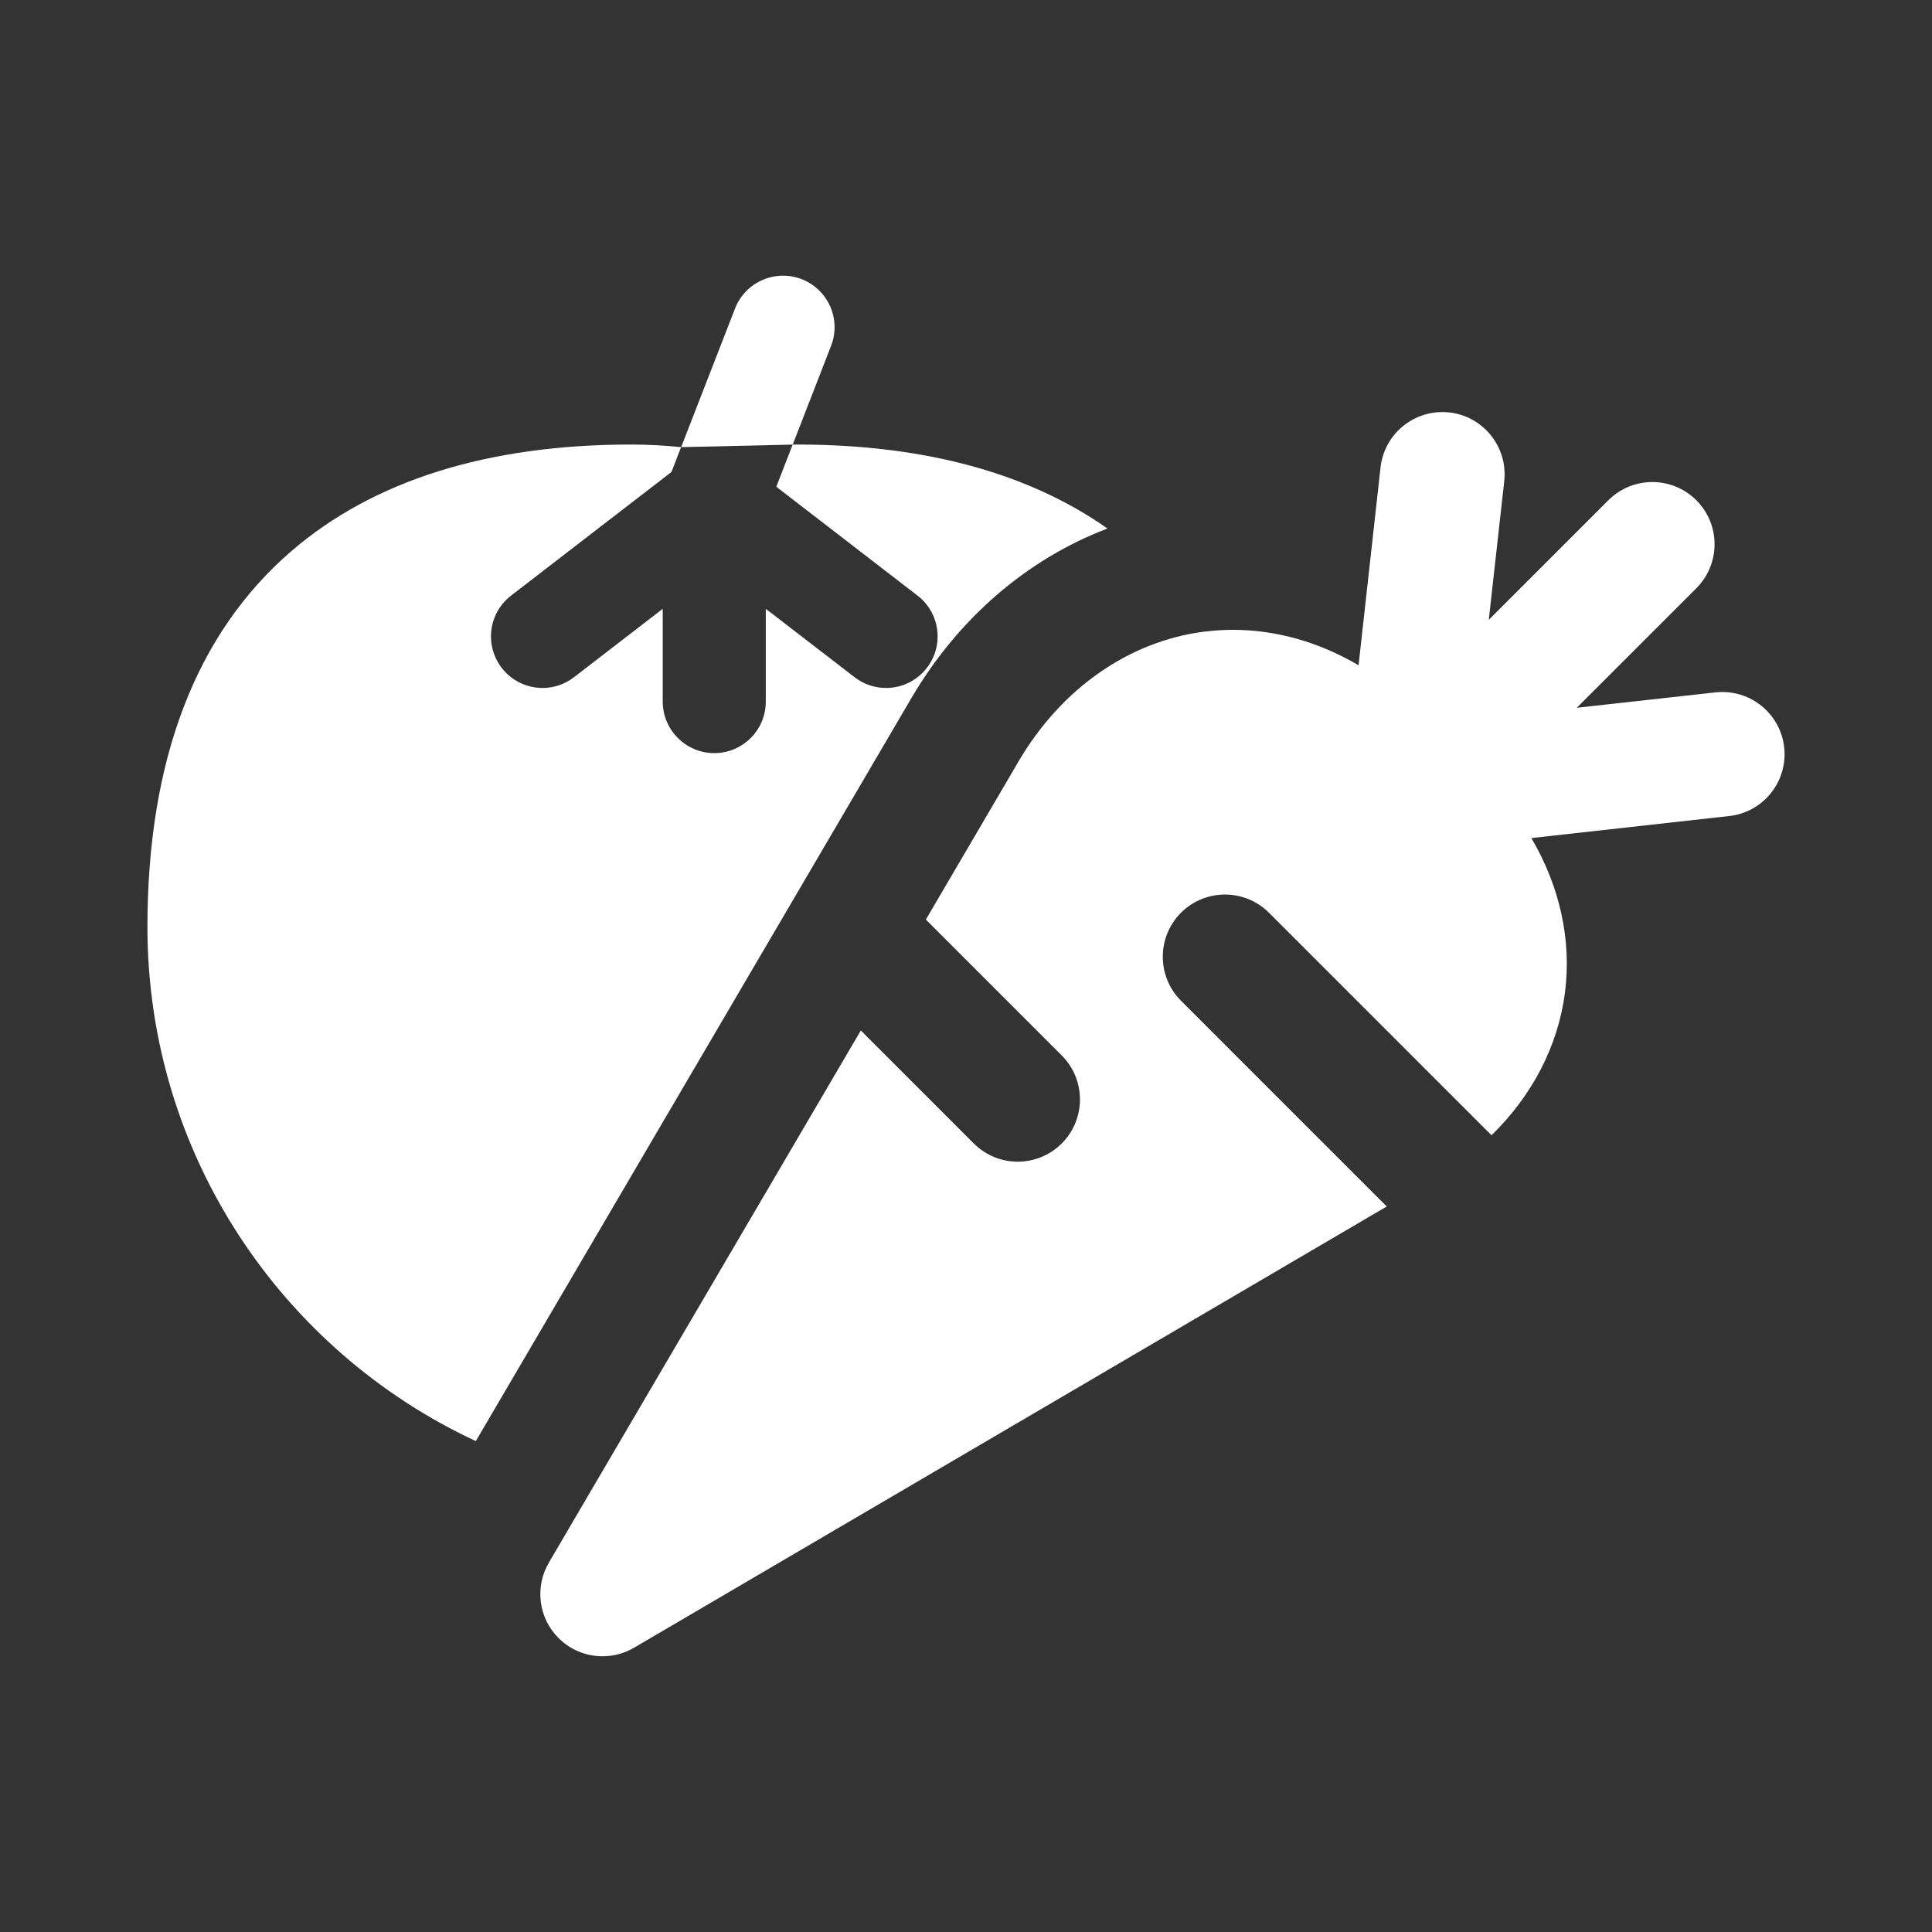
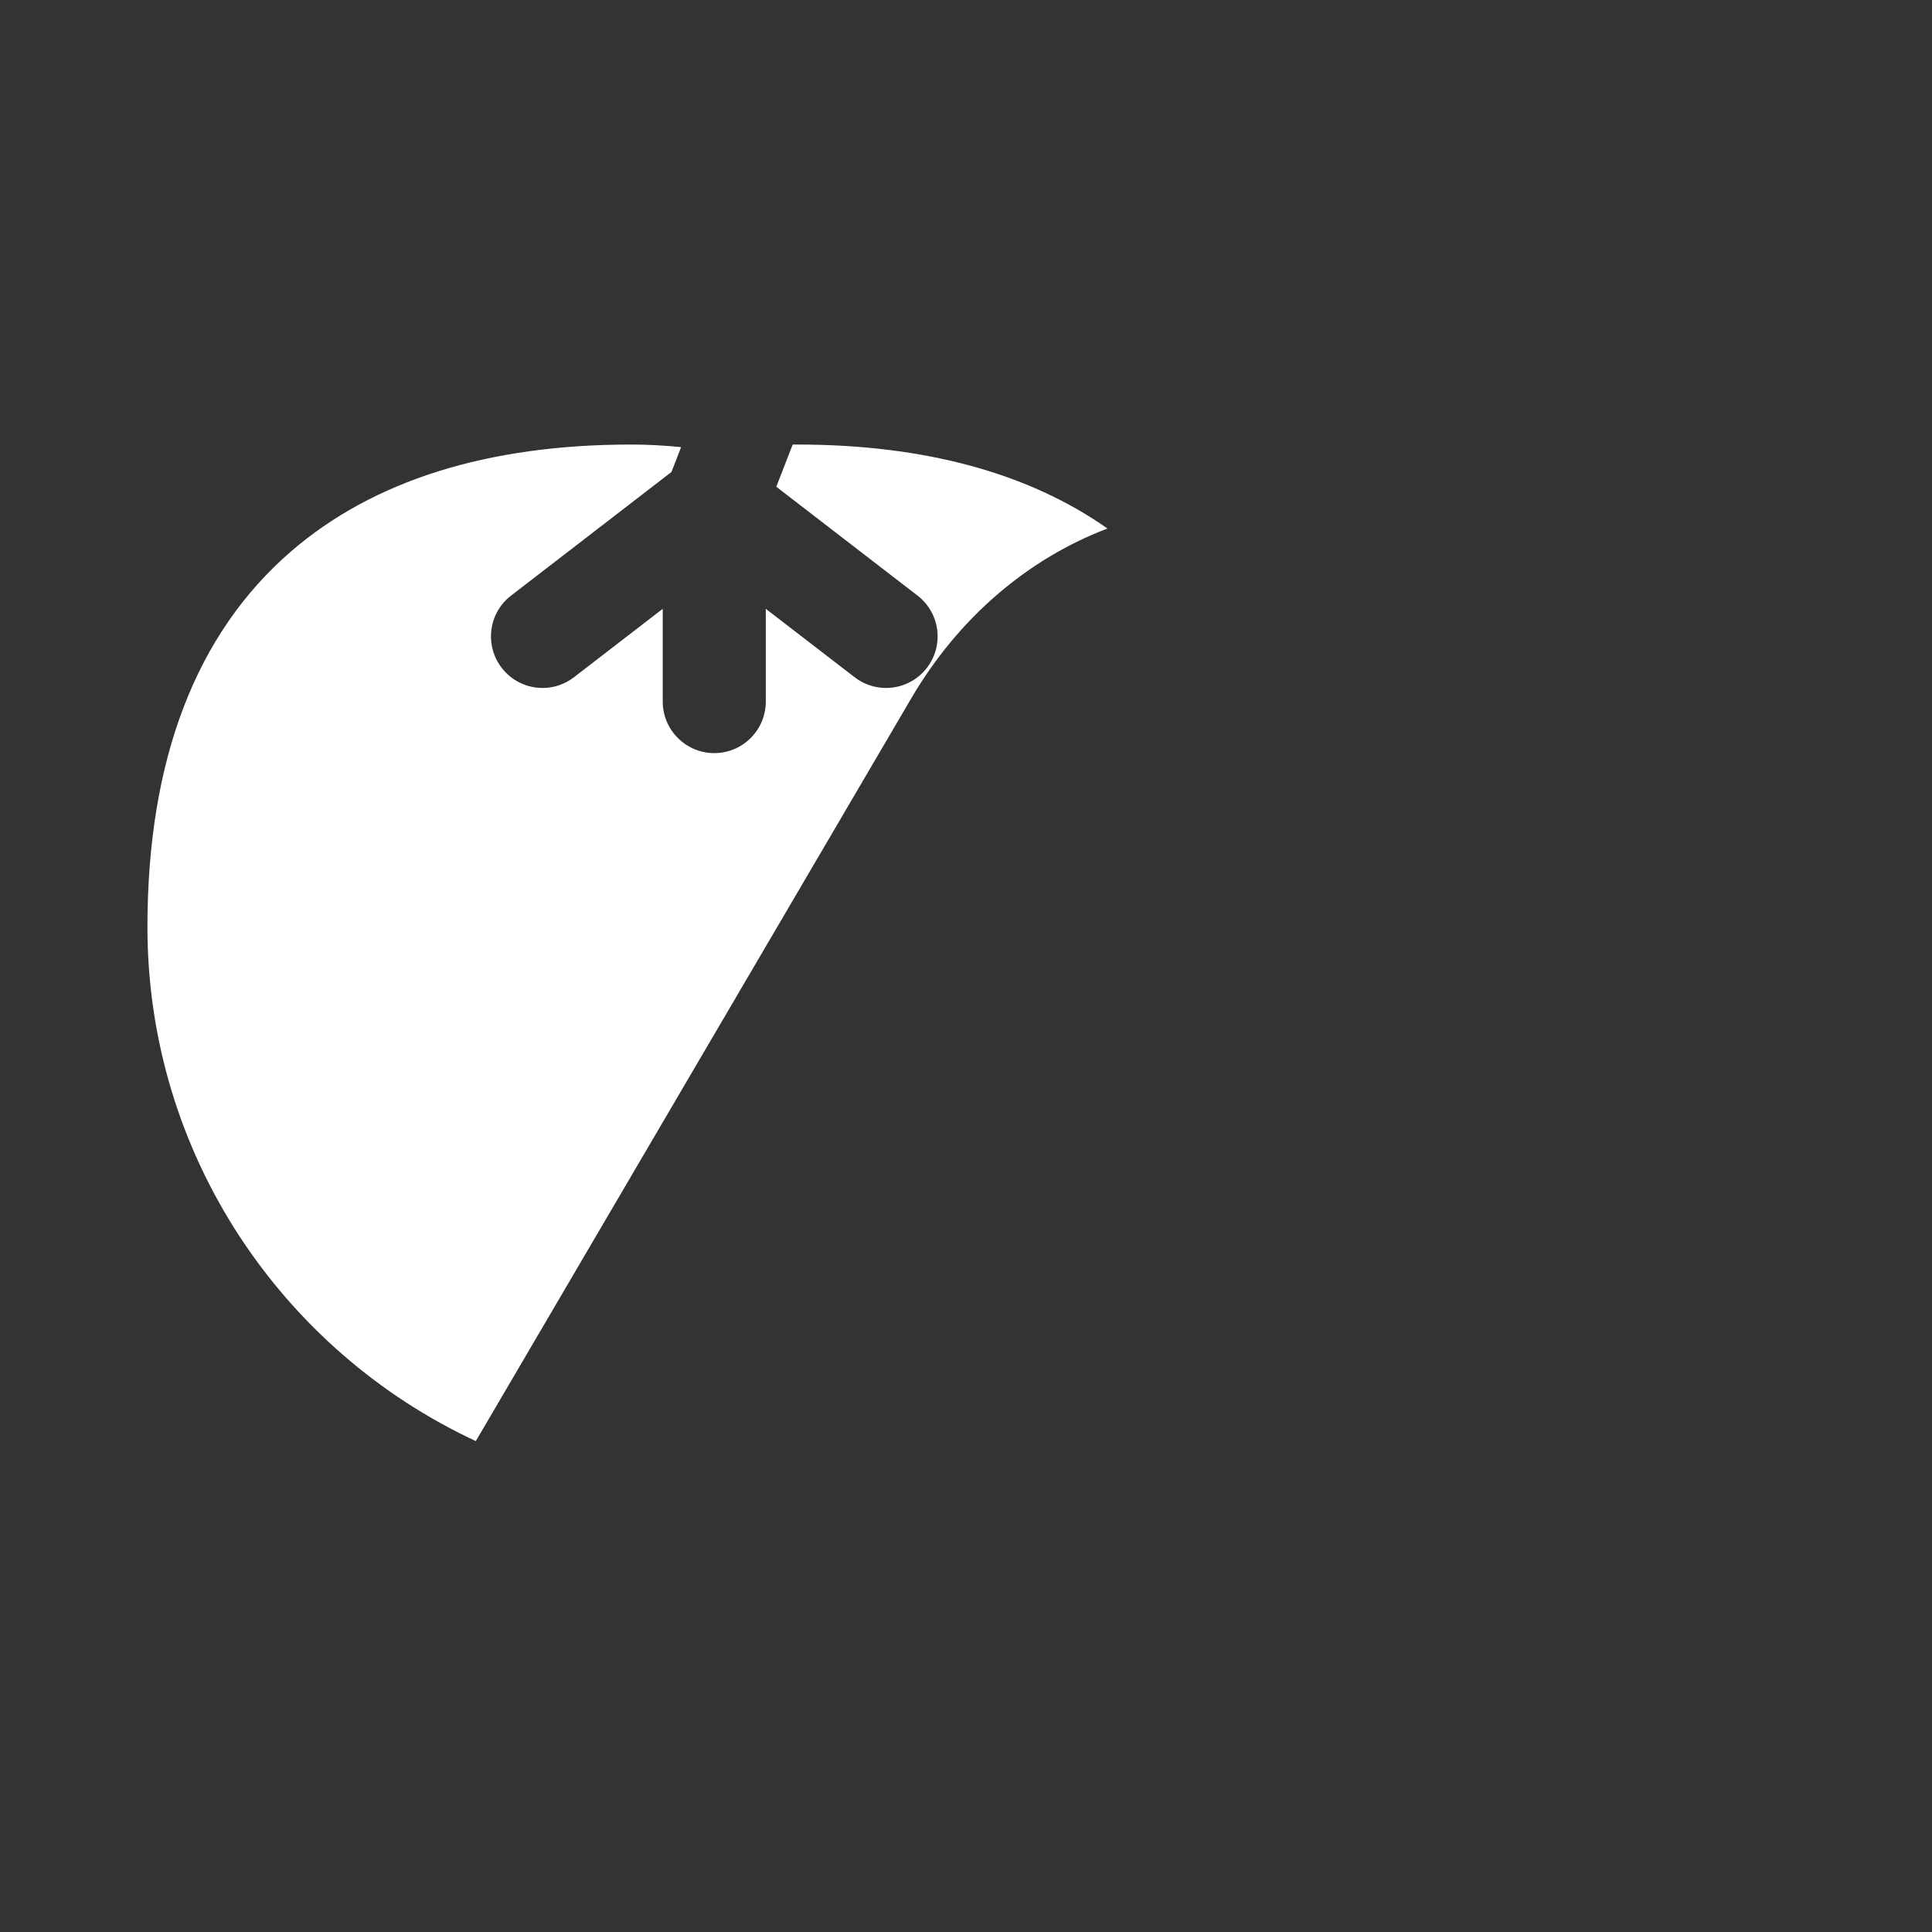
<svg xmlns="http://www.w3.org/2000/svg" width="32" height="32" viewBox="0 0 32 32" fill="none">
  <rect x="0" y="0" width="32" height="32" fill="#333333" stroke="none" />
  <path d="M13.207 7.363C13.181 7.363 13.155 7.364 13.129 7.364L12.858 8.062L15.197 9.865C15.571 10.153 15.64 10.688 15.352 11.062C15.184 11.28 14.931 11.395 14.675 11.395C14.494 11.395 14.31 11.337 14.155 11.217L12.684 10.084V11.62C12.684 12.091 12.302 12.474 11.831 12.474C11.36 12.474 10.977 12.091 10.977 11.62V10.084L9.507 11.217C9.352 11.337 9.168 11.395 8.987 11.395C8.731 11.395 8.478 11.28 8.31 11.062C8.022 10.688 8.091 10.153 8.465 9.865L11.122 7.817L11.281 7.406C11.006 7.378 10.729 7.363 10.455 7.363C8.077 7.363 6.183 7.958 4.824 9.13C3.244 10.493 2.442 12.587 2.442 15.354C2.442 19.12 4.672 22.375 7.881 23.869L15.093 11.567C15.872 10.238 17.017 9.258 18.343 8.754C17.043 7.839 15.319 7.363 13.207 7.363Z" fill="white" />
-   <path d="M13.279 4.624C12.84 4.454 12.345 4.671 12.174 5.111L11.282 7.406L13.13 7.364L13.176 7.245L13.765 5.729C13.936 5.29 13.718 4.795 13.279 4.624Z" fill="white" />
-   <path d="M29.552 12.379C29.493 11.852 29.047 11.462 28.529 11.462C28.491 11.462 28.452 11.464 28.414 11.468L26.116 11.723L28.097 9.743C28.499 9.341 28.499 8.689 28.097 8.286C27.895 8.085 27.632 7.984 27.368 7.984C27.104 7.984 26.841 8.085 26.639 8.286L24.659 10.266L24.915 7.969C24.977 7.404 24.57 6.894 24.004 6.831C23.965 6.827 23.927 6.825 23.889 6.825C23.371 6.825 22.925 7.215 22.866 7.742L22.502 11.019C21.852 10.636 21.138 10.432 20.422 10.432C20.273 10.432 20.125 10.441 19.977 10.459C19.966 10.46 19.955 10.461 19.944 10.462C18.698 10.622 17.578 11.405 16.872 12.609L15.335 15.231L17.586 17.482C17.988 17.884 17.988 18.537 17.586 18.939C17.183 19.342 16.531 19.342 16.129 18.939H16.128L14.258 17.068L9.879 24.537L9.091 25.882C8.854 26.286 8.919 26.8 9.251 27.131C9.45 27.33 9.713 27.433 9.98 27.433C10.159 27.433 10.338 27.387 10.501 27.292L22.969 19.983L20.872 17.887L19.561 16.575C19.159 16.173 19.159 15.521 19.561 15.118C19.963 14.716 20.616 14.716 21.018 15.118L21.22 15.32L24.704 18.804C25.376 18.148 25.807 17.326 25.921 16.438C26.033 15.565 25.832 14.675 25.364 13.881L28.641 13.516C29.207 13.454 29.614 12.944 29.552 12.379Z" fill="white" />
</svg>